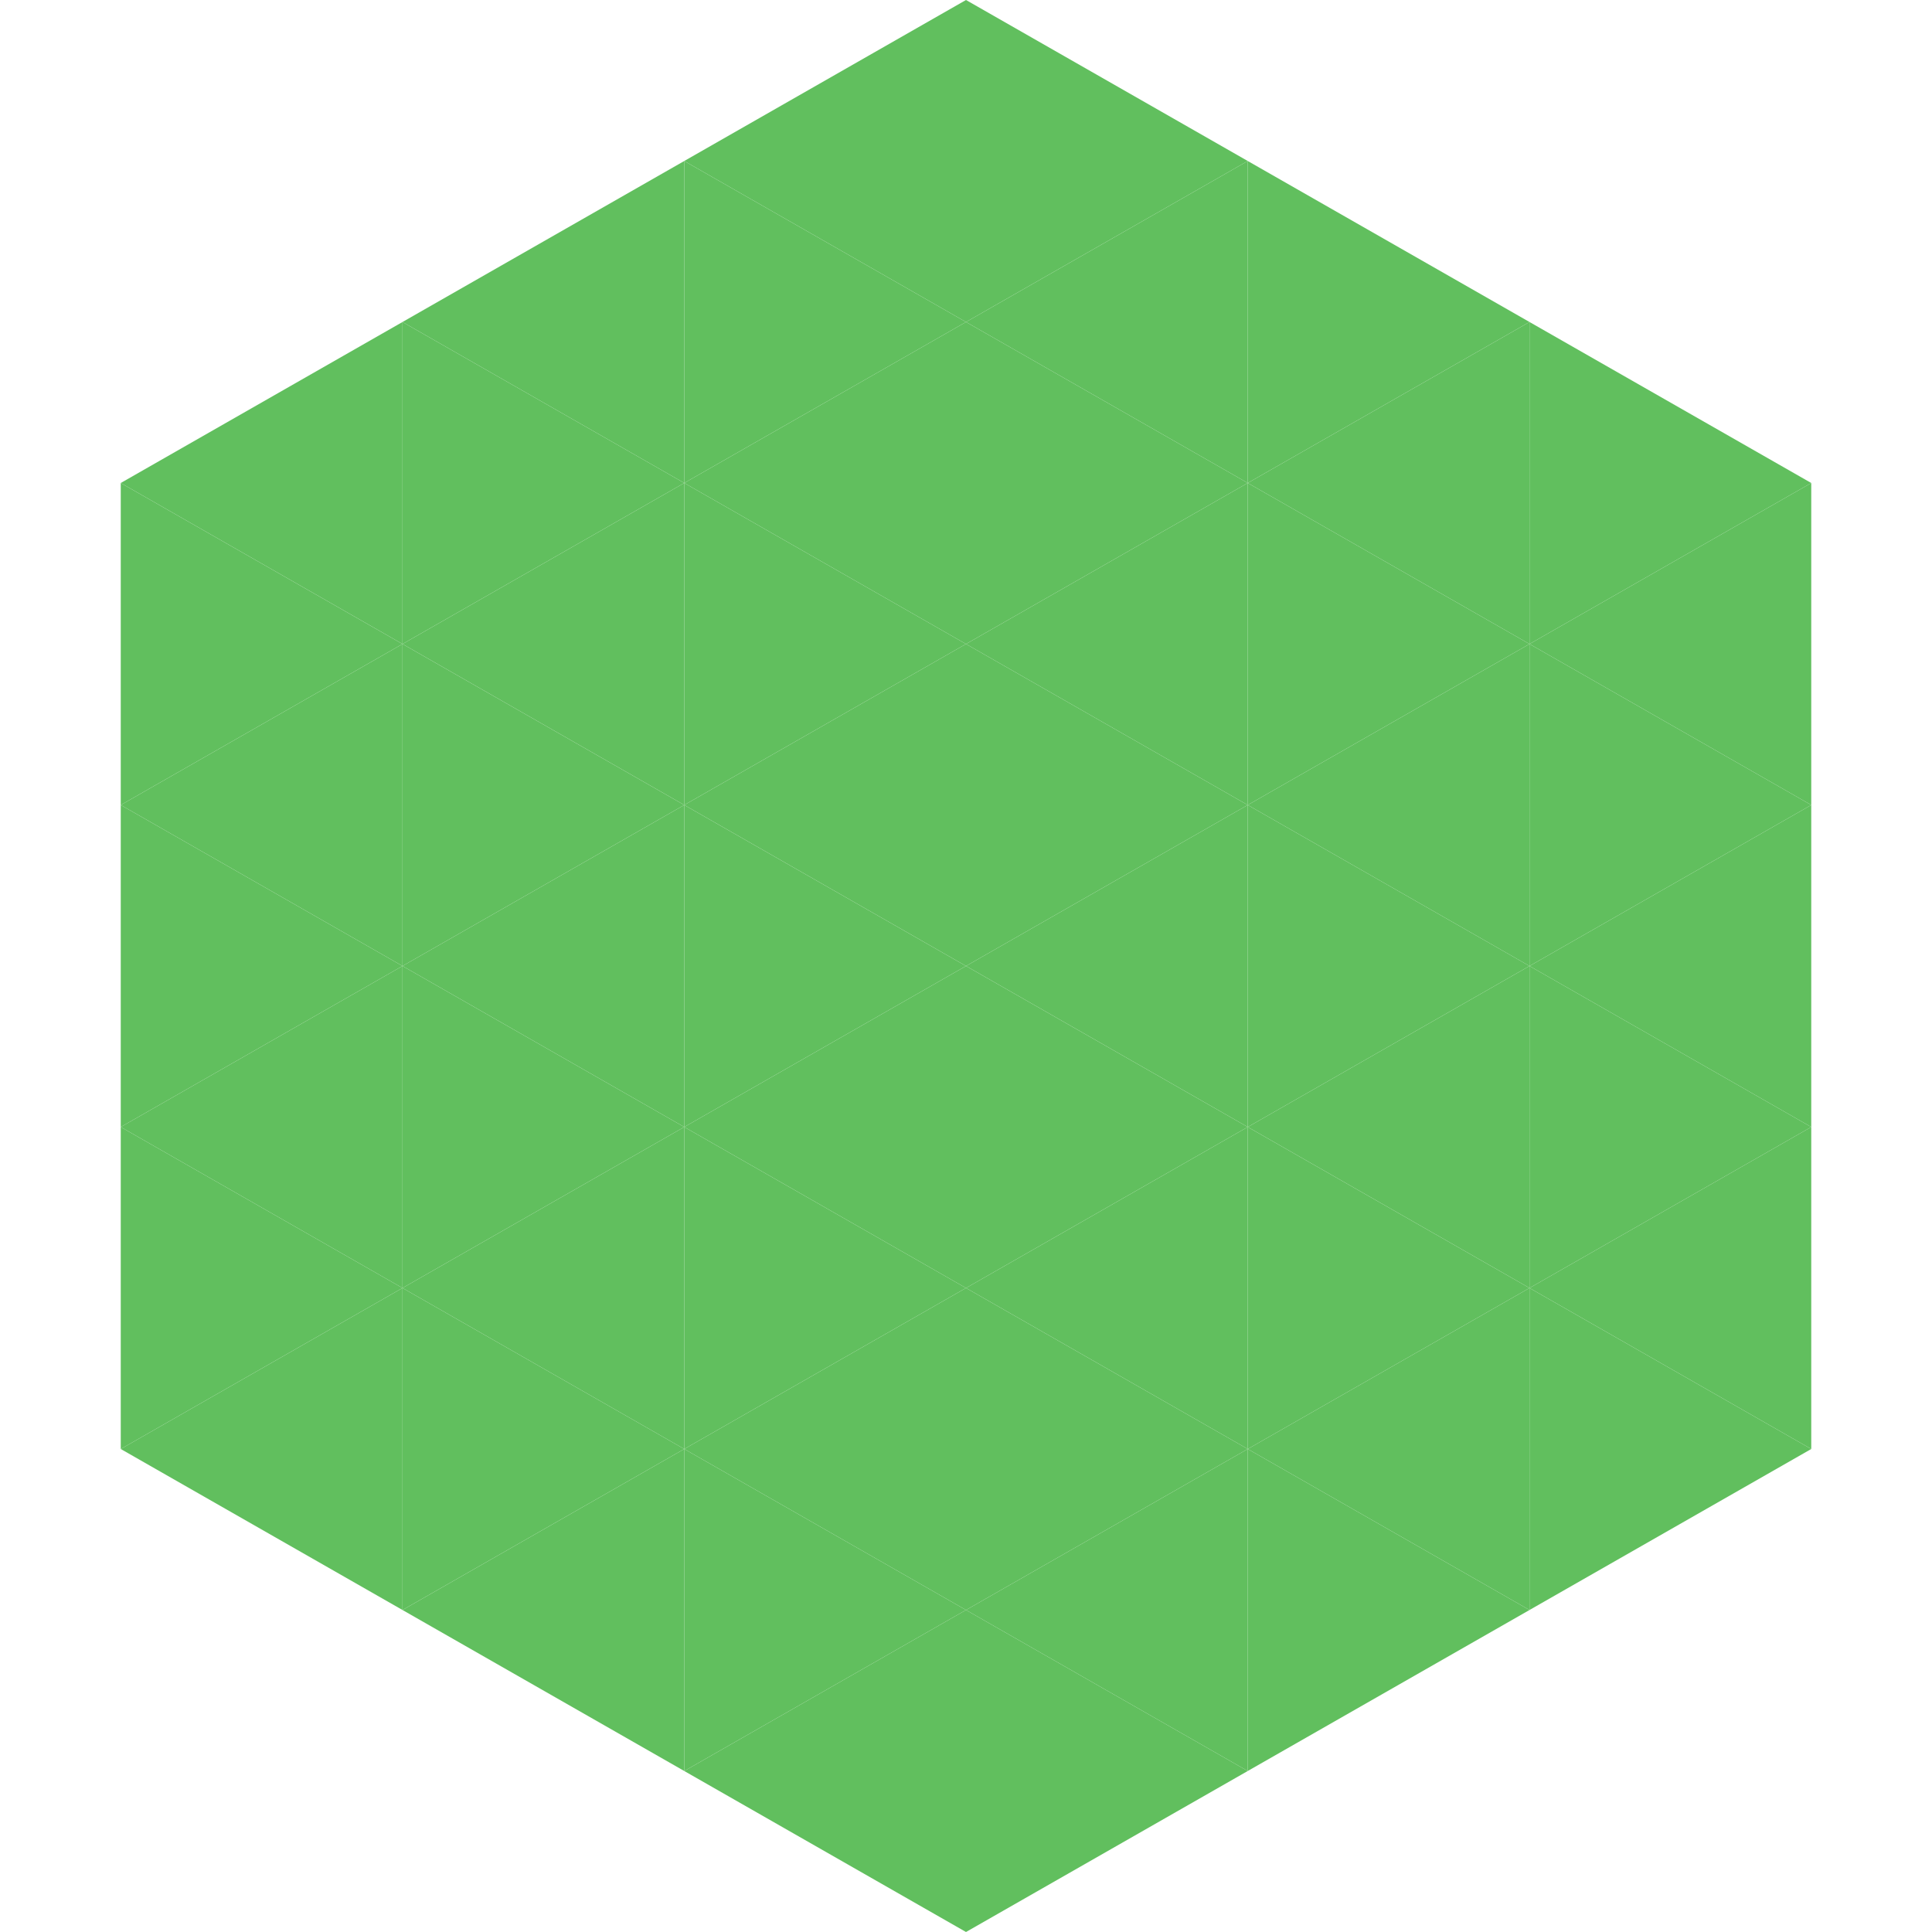
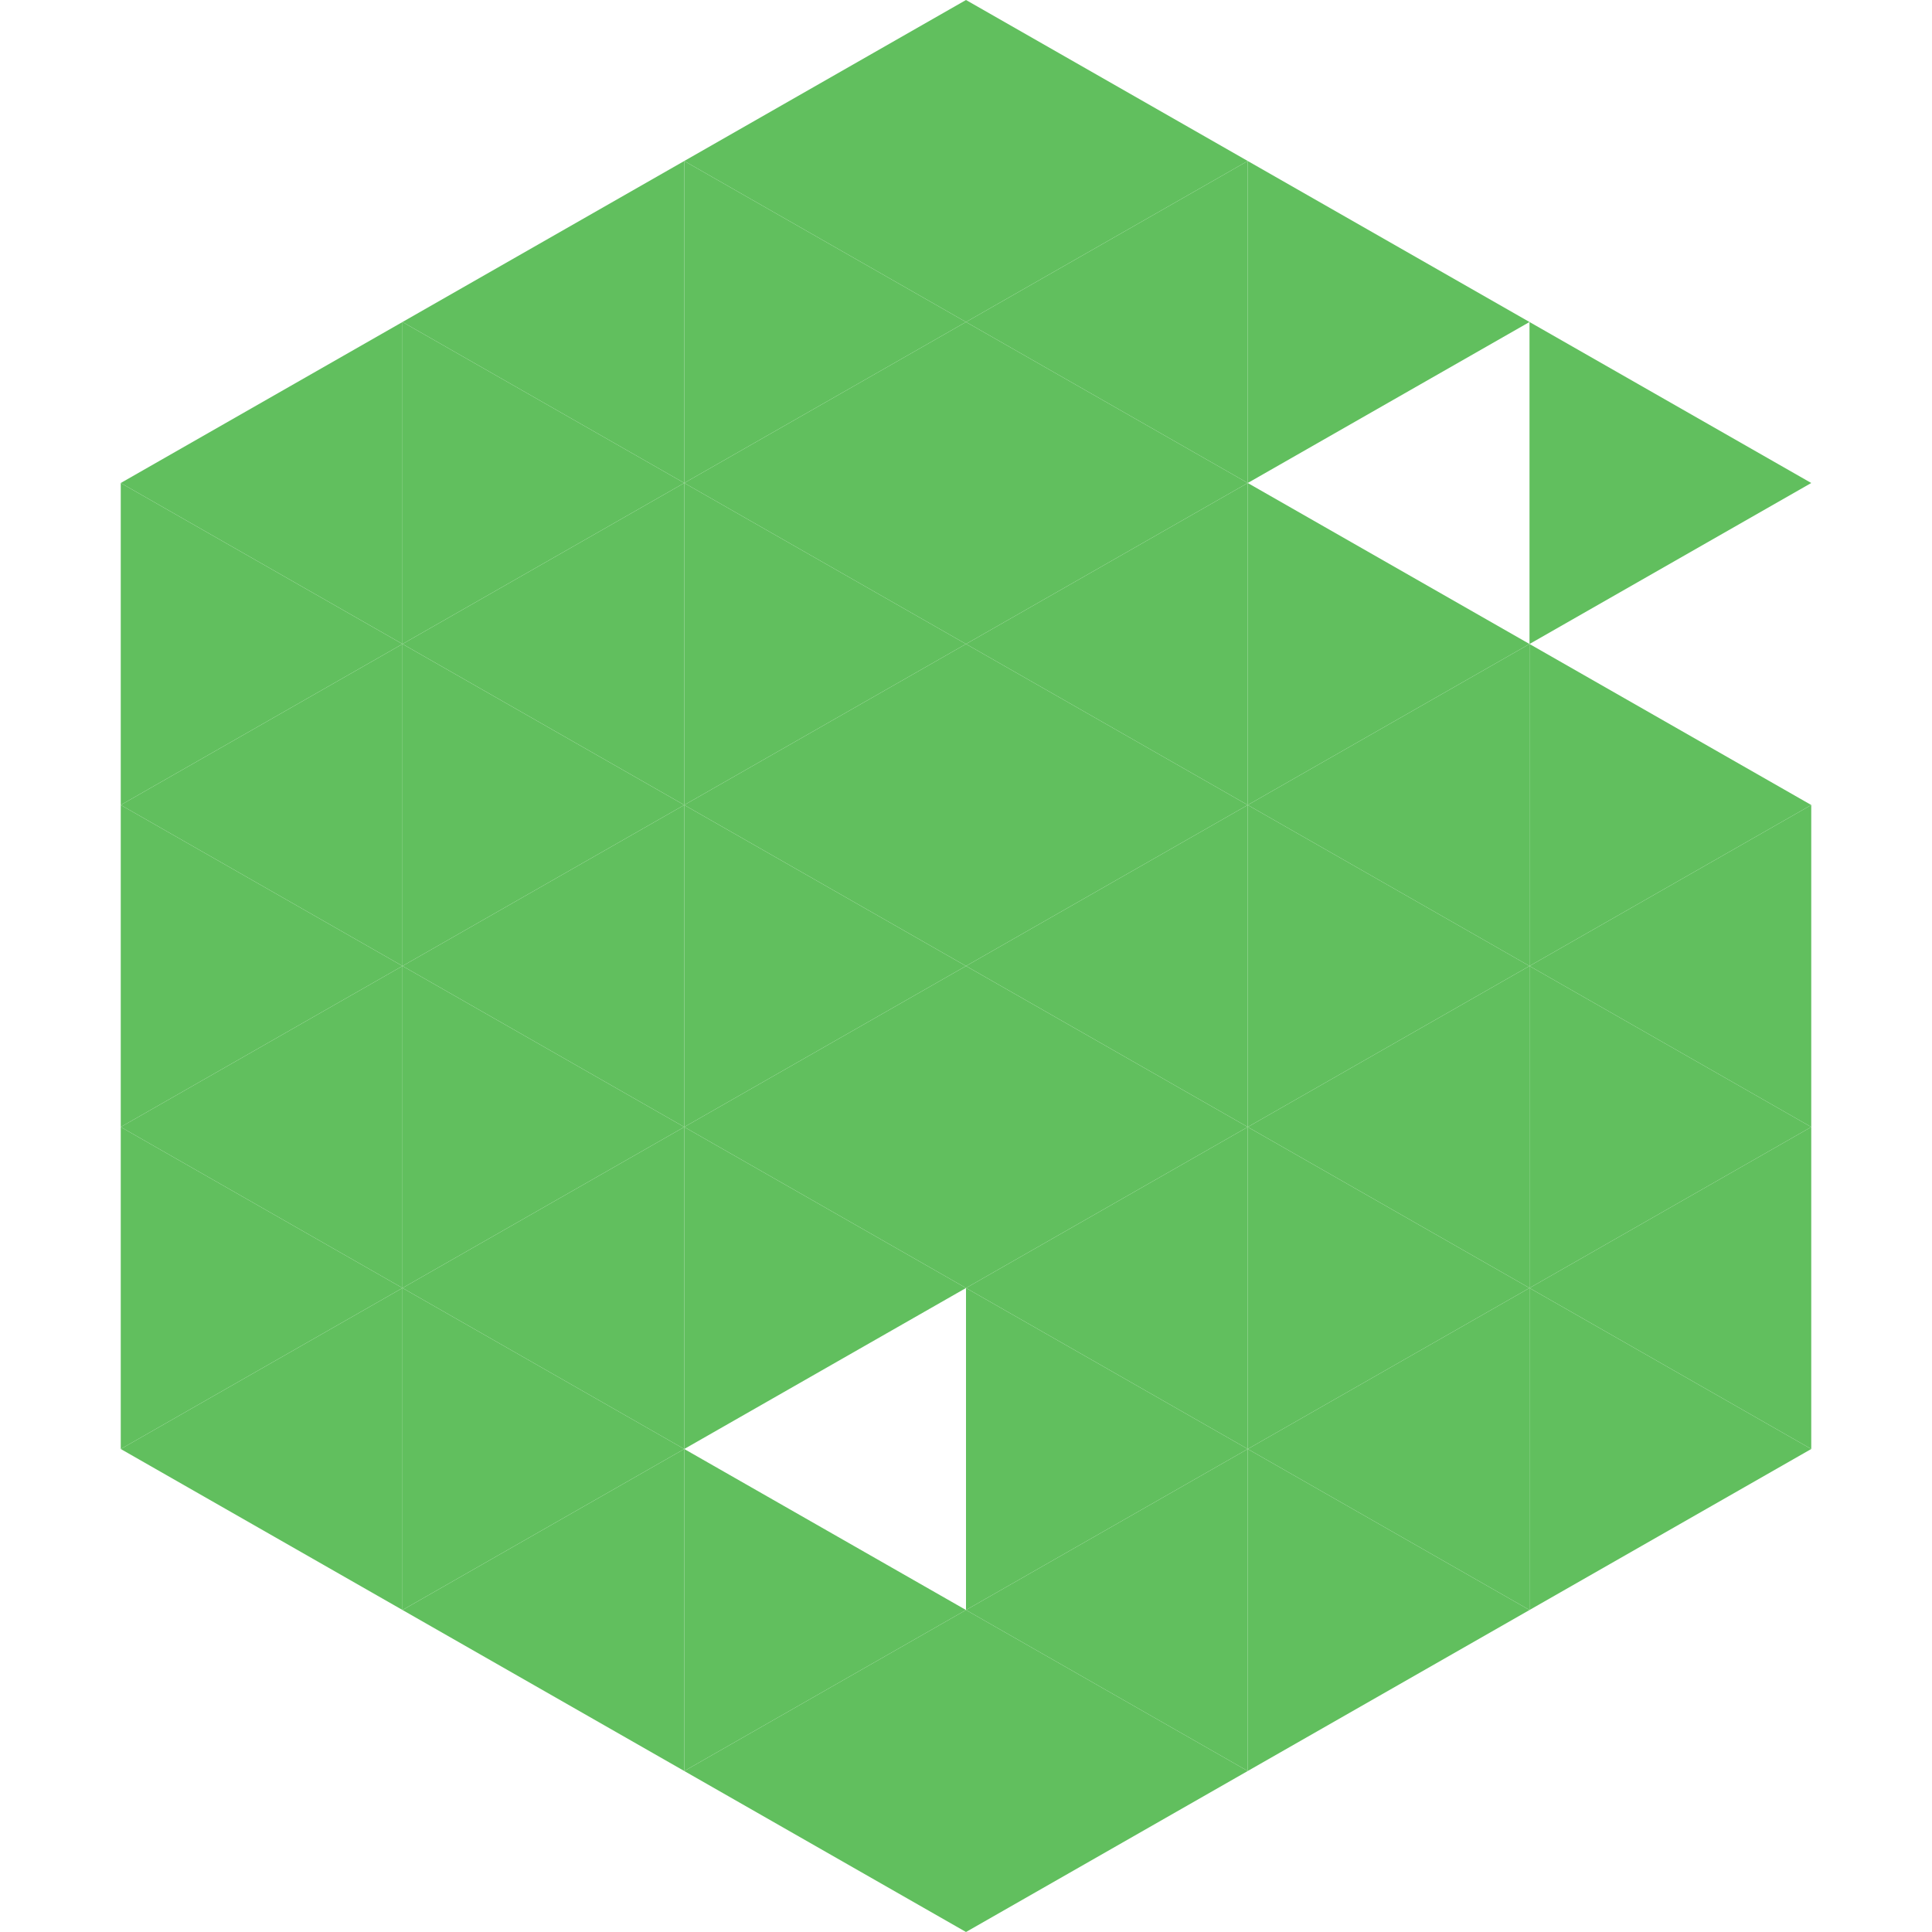
<svg xmlns="http://www.w3.org/2000/svg" width="240" height="240">
  <polygon points="50,40 15,60 50,80" style="fill:rgb(97,191,94)" />
  <polygon points="190,40 225,60 190,80" style="fill:rgb(97,191,94)" />
  <polygon points="15,60 50,80 15,100" style="fill:rgb(97,191,94)" />
-   <polygon points="225,60 190,80 225,100" style="fill:rgb(97,191,94)" />
  <polygon points="50,80 15,100 50,120" style="fill:rgb(97,191,94)" />
  <polygon points="190,80 225,100 190,120" style="fill:rgb(97,191,94)" />
  <polygon points="15,100 50,120 15,140" style="fill:rgb(97,191,94)" />
  <polygon points="225,100 190,120 225,140" style="fill:rgb(97,191,94)" />
  <polygon points="50,120 15,140 50,160" style="fill:rgb(97,191,94)" />
  <polygon points="190,120 225,140 190,160" style="fill:rgb(97,191,94)" />
  <polygon points="15,140 50,160 15,180" style="fill:rgb(97,191,94)" />
  <polygon points="225,140 190,160 225,180" style="fill:rgb(97,191,94)" />
  <polygon points="50,160 15,180 50,200" style="fill:rgb(97,191,94)" />
  <polygon points="190,160 225,180 190,200" style="fill:rgb(97,191,94)" />
-   <polygon points="15,180 50,200 15,220" style="fill:rgb(255,255,255); fill-opacity:0" />
  <polygon points="225,180 190,200 225,220" style="fill:rgb(255,255,255); fill-opacity:0" />
  <polygon points="50,0 85,20 50,40" style="fill:rgb(255,255,255); fill-opacity:0" />
  <polygon points="190,0 155,20 190,40" style="fill:rgb(255,255,255); fill-opacity:0" />
  <polygon points="85,20 50,40 85,60" style="fill:rgb(97,191,94)" />
  <polygon points="155,20 190,40 155,60" style="fill:rgb(97,191,94)" />
  <polygon points="50,40 85,60 50,80" style="fill:rgb(97,191,94)" />
-   <polygon points="190,40 155,60 190,80" style="fill:rgb(97,191,94)" />
  <polygon points="85,60 50,80 85,100" style="fill:rgb(97,191,94)" />
  <polygon points="155,60 190,80 155,100" style="fill:rgb(97,191,94)" />
  <polygon points="50,80 85,100 50,120" style="fill:rgb(97,191,94)" />
  <polygon points="190,80 155,100 190,120" style="fill:rgb(97,191,94)" />
  <polygon points="85,100 50,120 85,140" style="fill:rgb(97,191,94)" />
  <polygon points="155,100 190,120 155,140" style="fill:rgb(97,191,94)" />
  <polygon points="50,120 85,140 50,160" style="fill:rgb(97,191,94)" />
  <polygon points="190,120 155,140 190,160" style="fill:rgb(97,191,94)" />
  <polygon points="85,140 50,160 85,180" style="fill:rgb(97,191,94)" />
  <polygon points="155,140 190,160 155,180" style="fill:rgb(97,191,94)" />
  <polygon points="50,160 85,180 50,200" style="fill:rgb(97,191,94)" />
  <polygon points="190,160 155,180 190,200" style="fill:rgb(97,191,94)" />
  <polygon points="85,180 50,200 85,220" style="fill:rgb(97,191,94)" />
  <polygon points="155,180 190,200 155,220" style="fill:rgb(97,191,94)" />
  <polygon points="120,0 85,20 120,40" style="fill:rgb(97,191,94)" />
  <polygon points="120,0 155,20 120,40" style="fill:rgb(97,191,94)" />
  <polygon points="85,20 120,40 85,60" style="fill:rgb(97,191,94)" />
  <polygon points="155,20 120,40 155,60" style="fill:rgb(97,191,94)" />
  <polygon points="120,40 85,60 120,80" style="fill:rgb(97,191,94)" />
  <polygon points="120,40 155,60 120,80" style="fill:rgb(97,191,94)" />
  <polygon points="85,60 120,80 85,100" style="fill:rgb(97,191,94)" />
  <polygon points="155,60 120,80 155,100" style="fill:rgb(97,191,94)" />
  <polygon points="120,80 85,100 120,120" style="fill:rgb(97,191,94)" />
  <polygon points="120,80 155,100 120,120" style="fill:rgb(97,191,94)" />
  <polygon points="85,100 120,120 85,140" style="fill:rgb(97,191,94)" />
  <polygon points="155,100 120,120 155,140" style="fill:rgb(97,191,94)" />
  <polygon points="120,120 85,140 120,160" style="fill:rgb(97,191,94)" />
  <polygon points="120,120 155,140 120,160" style="fill:rgb(97,191,94)" />
  <polygon points="85,140 120,160 85,180" style="fill:rgb(97,191,94)" />
  <polygon points="155,140 120,160 155,180" style="fill:rgb(97,191,94)" />
-   <polygon points="120,160 85,180 120,200" style="fill:rgb(97,191,94)" />
  <polygon points="120,160 155,180 120,200" style="fill:rgb(97,191,94)" />
  <polygon points="85,180 120,200 85,220" style="fill:rgb(97,191,94)" />
  <polygon points="155,180 120,200 155,220" style="fill:rgb(97,191,94)" />
  <polygon points="120,200 85,220 120,240" style="fill:rgb(97,191,94)" />
  <polygon points="120,200 155,220 120,240" style="fill:rgb(97,191,94)" />
  <polygon points="85,220 120,240 85,260" style="fill:rgb(255,255,255); fill-opacity:0" />
  <polygon points="155,220 120,240 155,260" style="fill:rgb(255,255,255); fill-opacity:0" />
</svg>